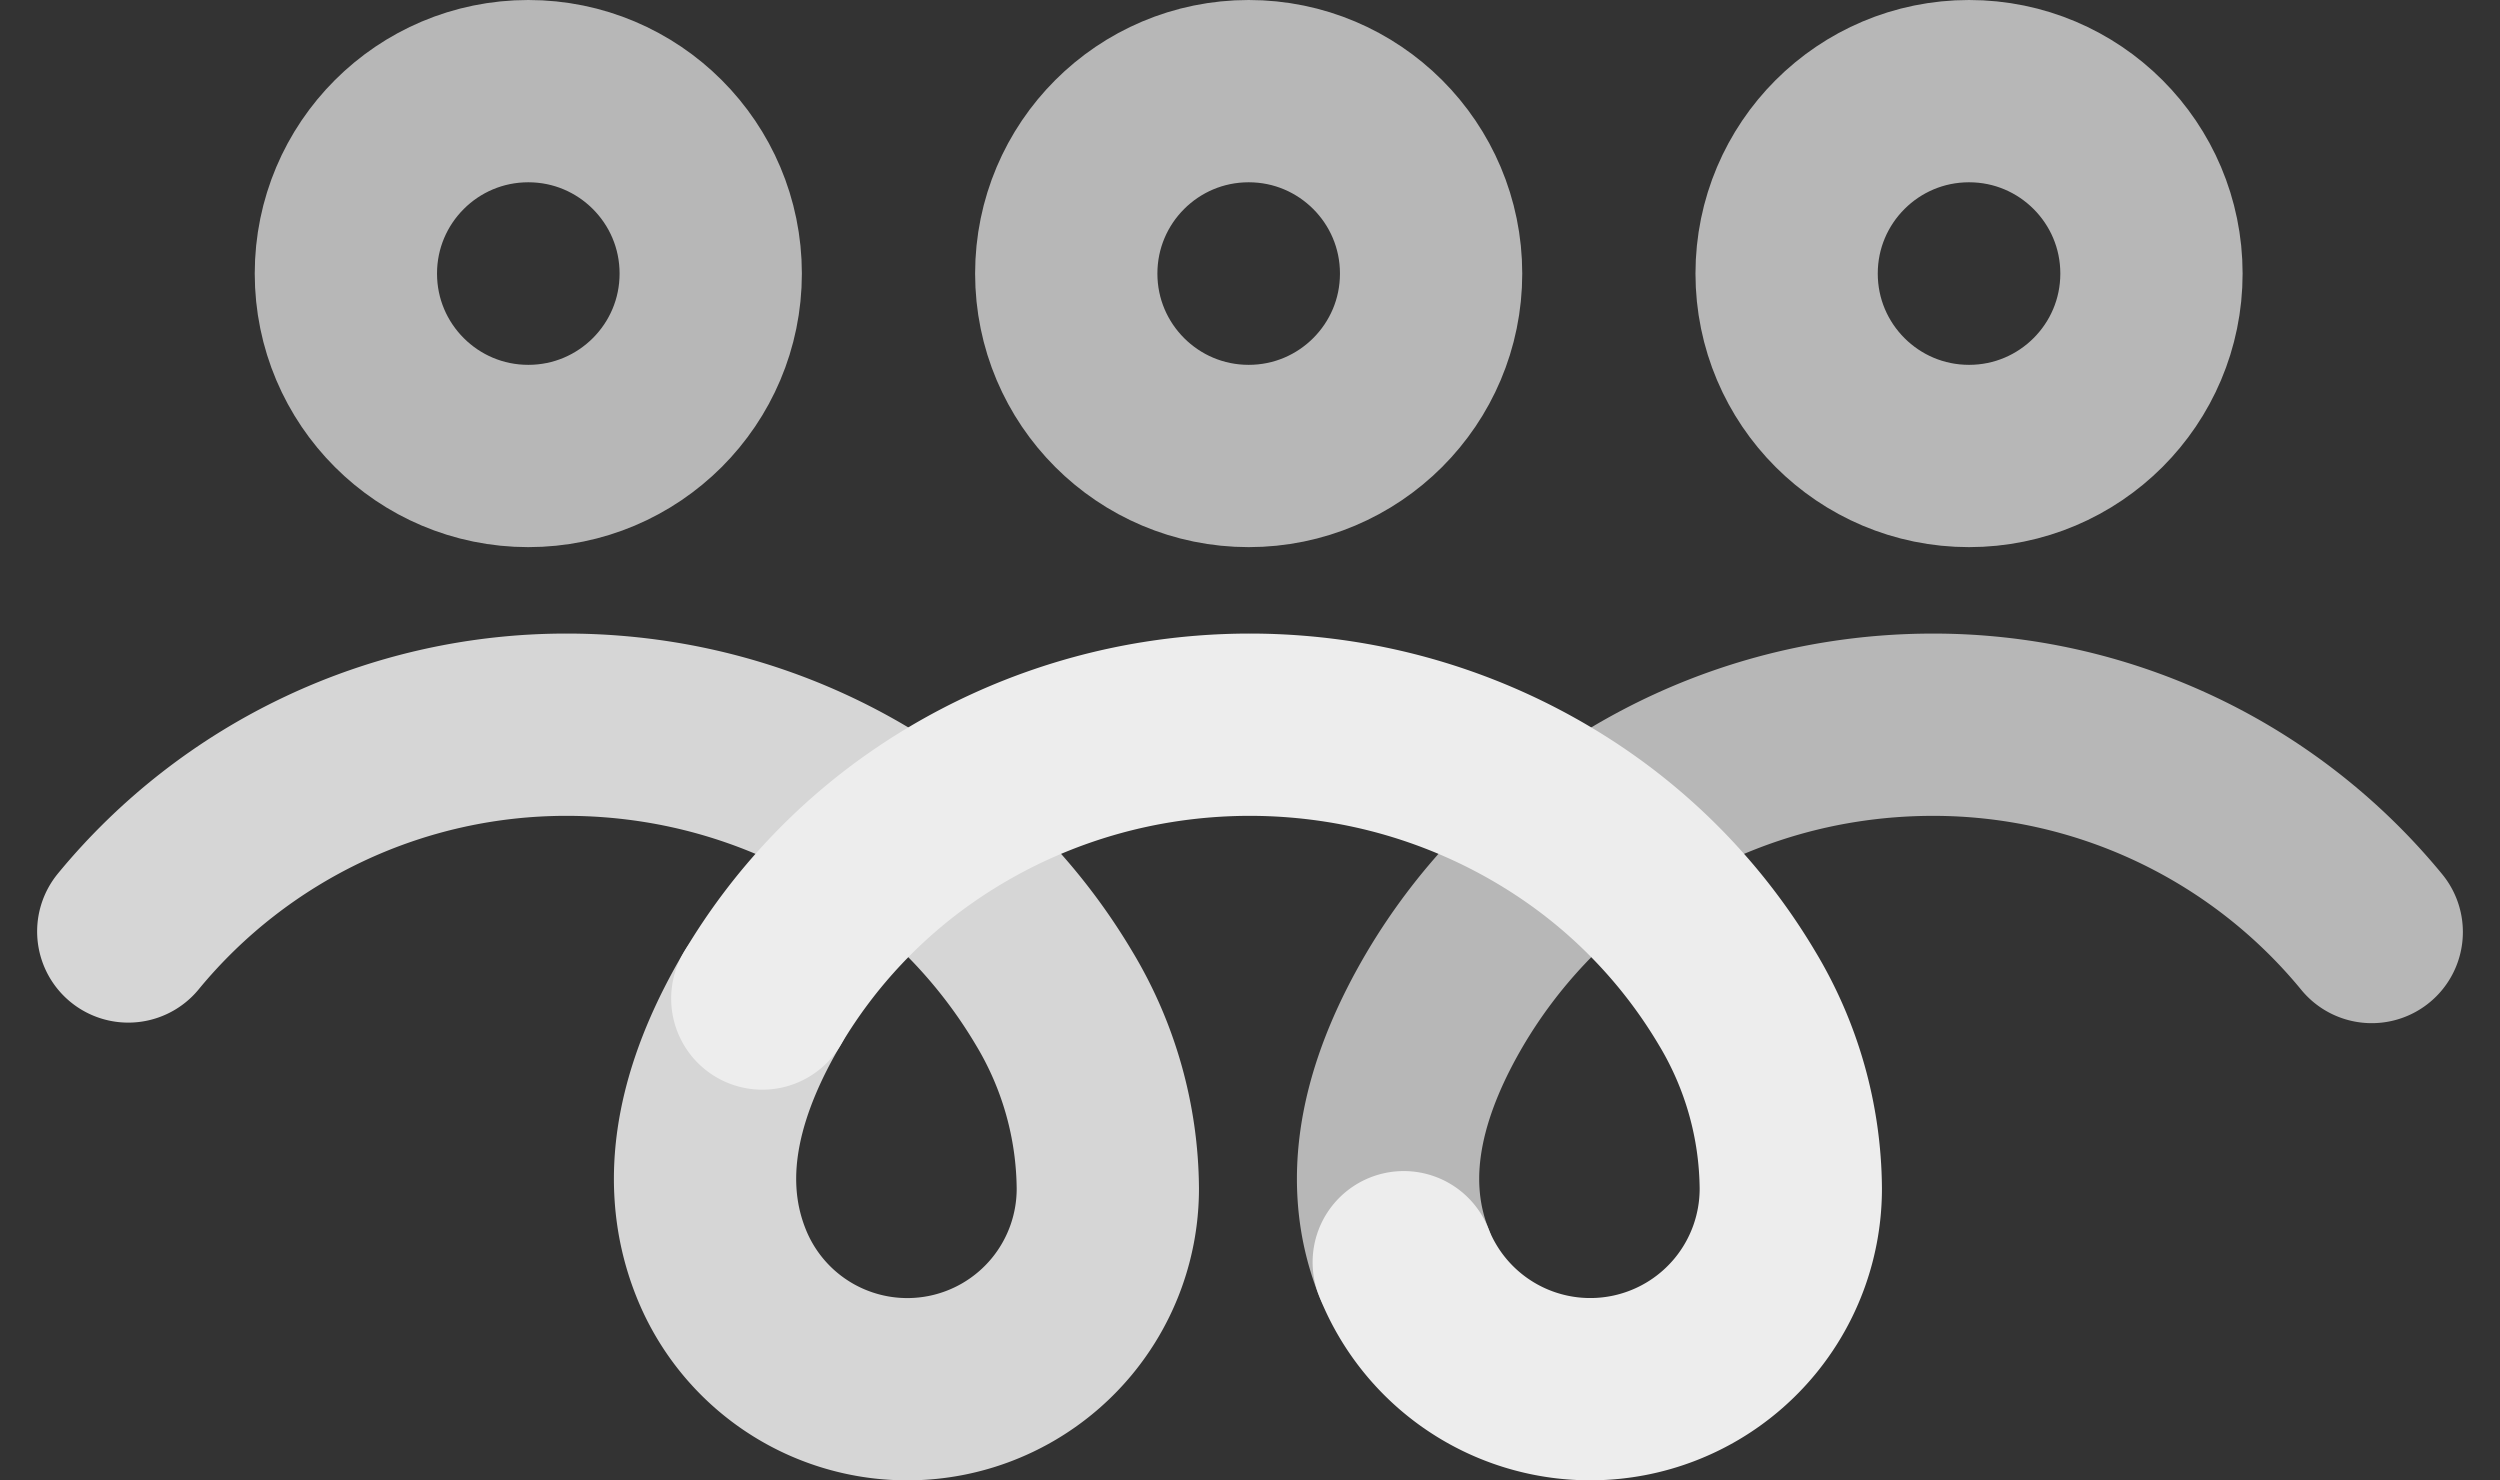
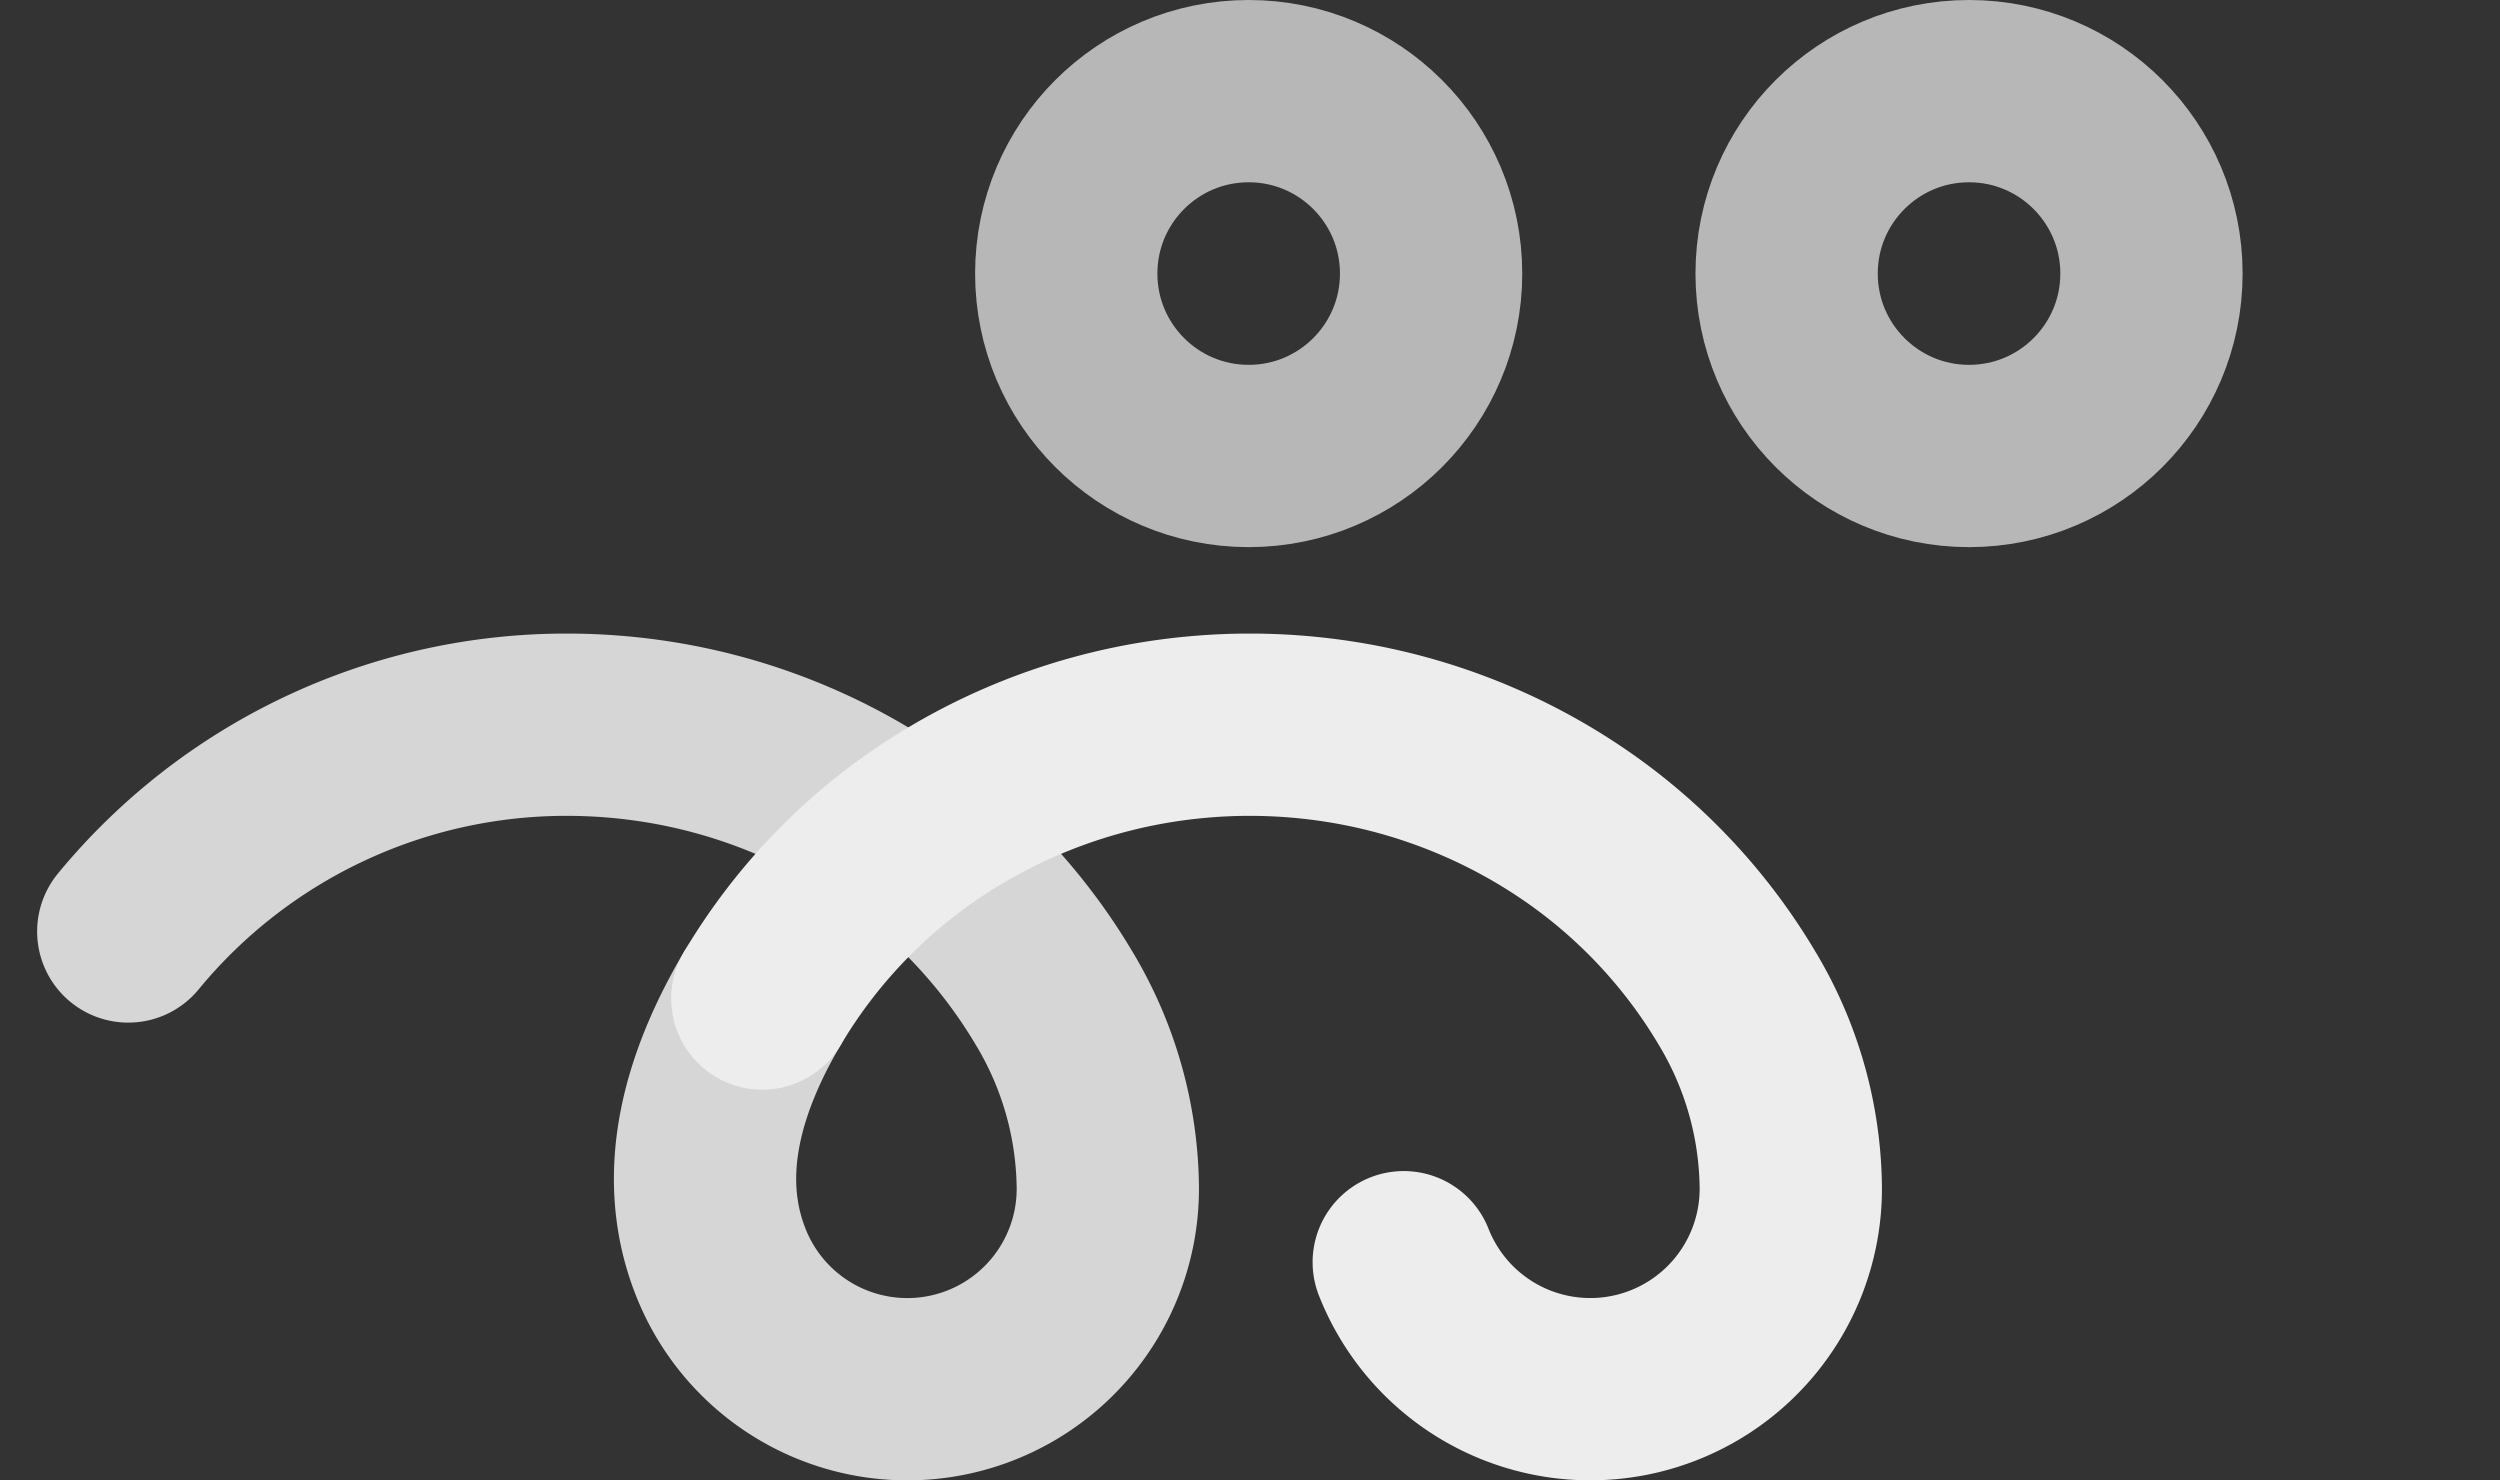
<svg xmlns="http://www.w3.org/2000/svg" width="192.011" height="113.68" viewBox="0 0 192.011 113.68">
  <rect x="0" y="0" width="192.011" height="113.68" fill="#333333" stroke="none" />
  <defs>
    <style>.a,.b,.c{fill:none;stroke-linecap:round;stroke-linejoin:round;stroke-width:14px;mix-blend-mode:multiply;isolation:isolate;}.a{stroke:#d6d6d6;}.b{stroke:#b7b7b7;}.c{stroke:#ededed;}</style>
  </defs>
  <g transform="translate(9.854 7)">
    <path class="a" d="M1286.2,1579.825c-3.608,6.122-5.939,13.3-3.188,20.251a15.4,15.4,0,0,0,29.728-5.665,28.7,28.7,0,0,0-4.113-14.586,42.346,42.346,0,0,0-12.747-13.51,43.969,43.969,0,0,0-17.671-6.966,44.744,44.744,0,0,0-7.03-.555,43.549,43.549,0,0,0-33.673,15.88" transform="translate(-1237.508 -1510.133)" />
-     <path class="b" d="M1473.7,1574.716a43.549,43.549,0,0,0-33.706-15.921,44.744,44.744,0,0,0-7.03.555,43.97,43.97,0,0,0-17.671,6.966,42.35,42.35,0,0,0-12.748,13.51c-3.607,6.122-5.938,13.3-3.188,20.251" transform="translate(-1301.395 -1510.133)" />
-     <circle class="b" cx="14.011" cy="14.011" r="14.011" transform="translate(16.711)" />
    <circle class="b" cx="14.011" cy="14.011" r="14.011" transform="translate(72.039)" />
    <circle class="b" cx="14.011" cy="14.011" r="14.011" transform="translate(127.366)" />
    <path class="c" d="M1367.621,1600.076a15.4,15.4,0,0,0,29.727-5.665,28.7,28.7,0,0,0-4.112-14.586,42.345,42.345,0,0,0-12.748-13.51,43.968,43.968,0,0,0-17.672-6.966,44.734,44.734,0,0,0-7.029-.555h.017a44.744,44.744,0,0,0-7.03.555,43.97,43.97,0,0,0-17.671,6.966,42.348,42.348,0,0,0-12.747,13.51" transform="translate(-1269.661 -1510.133)" />
  </g>
</svg>